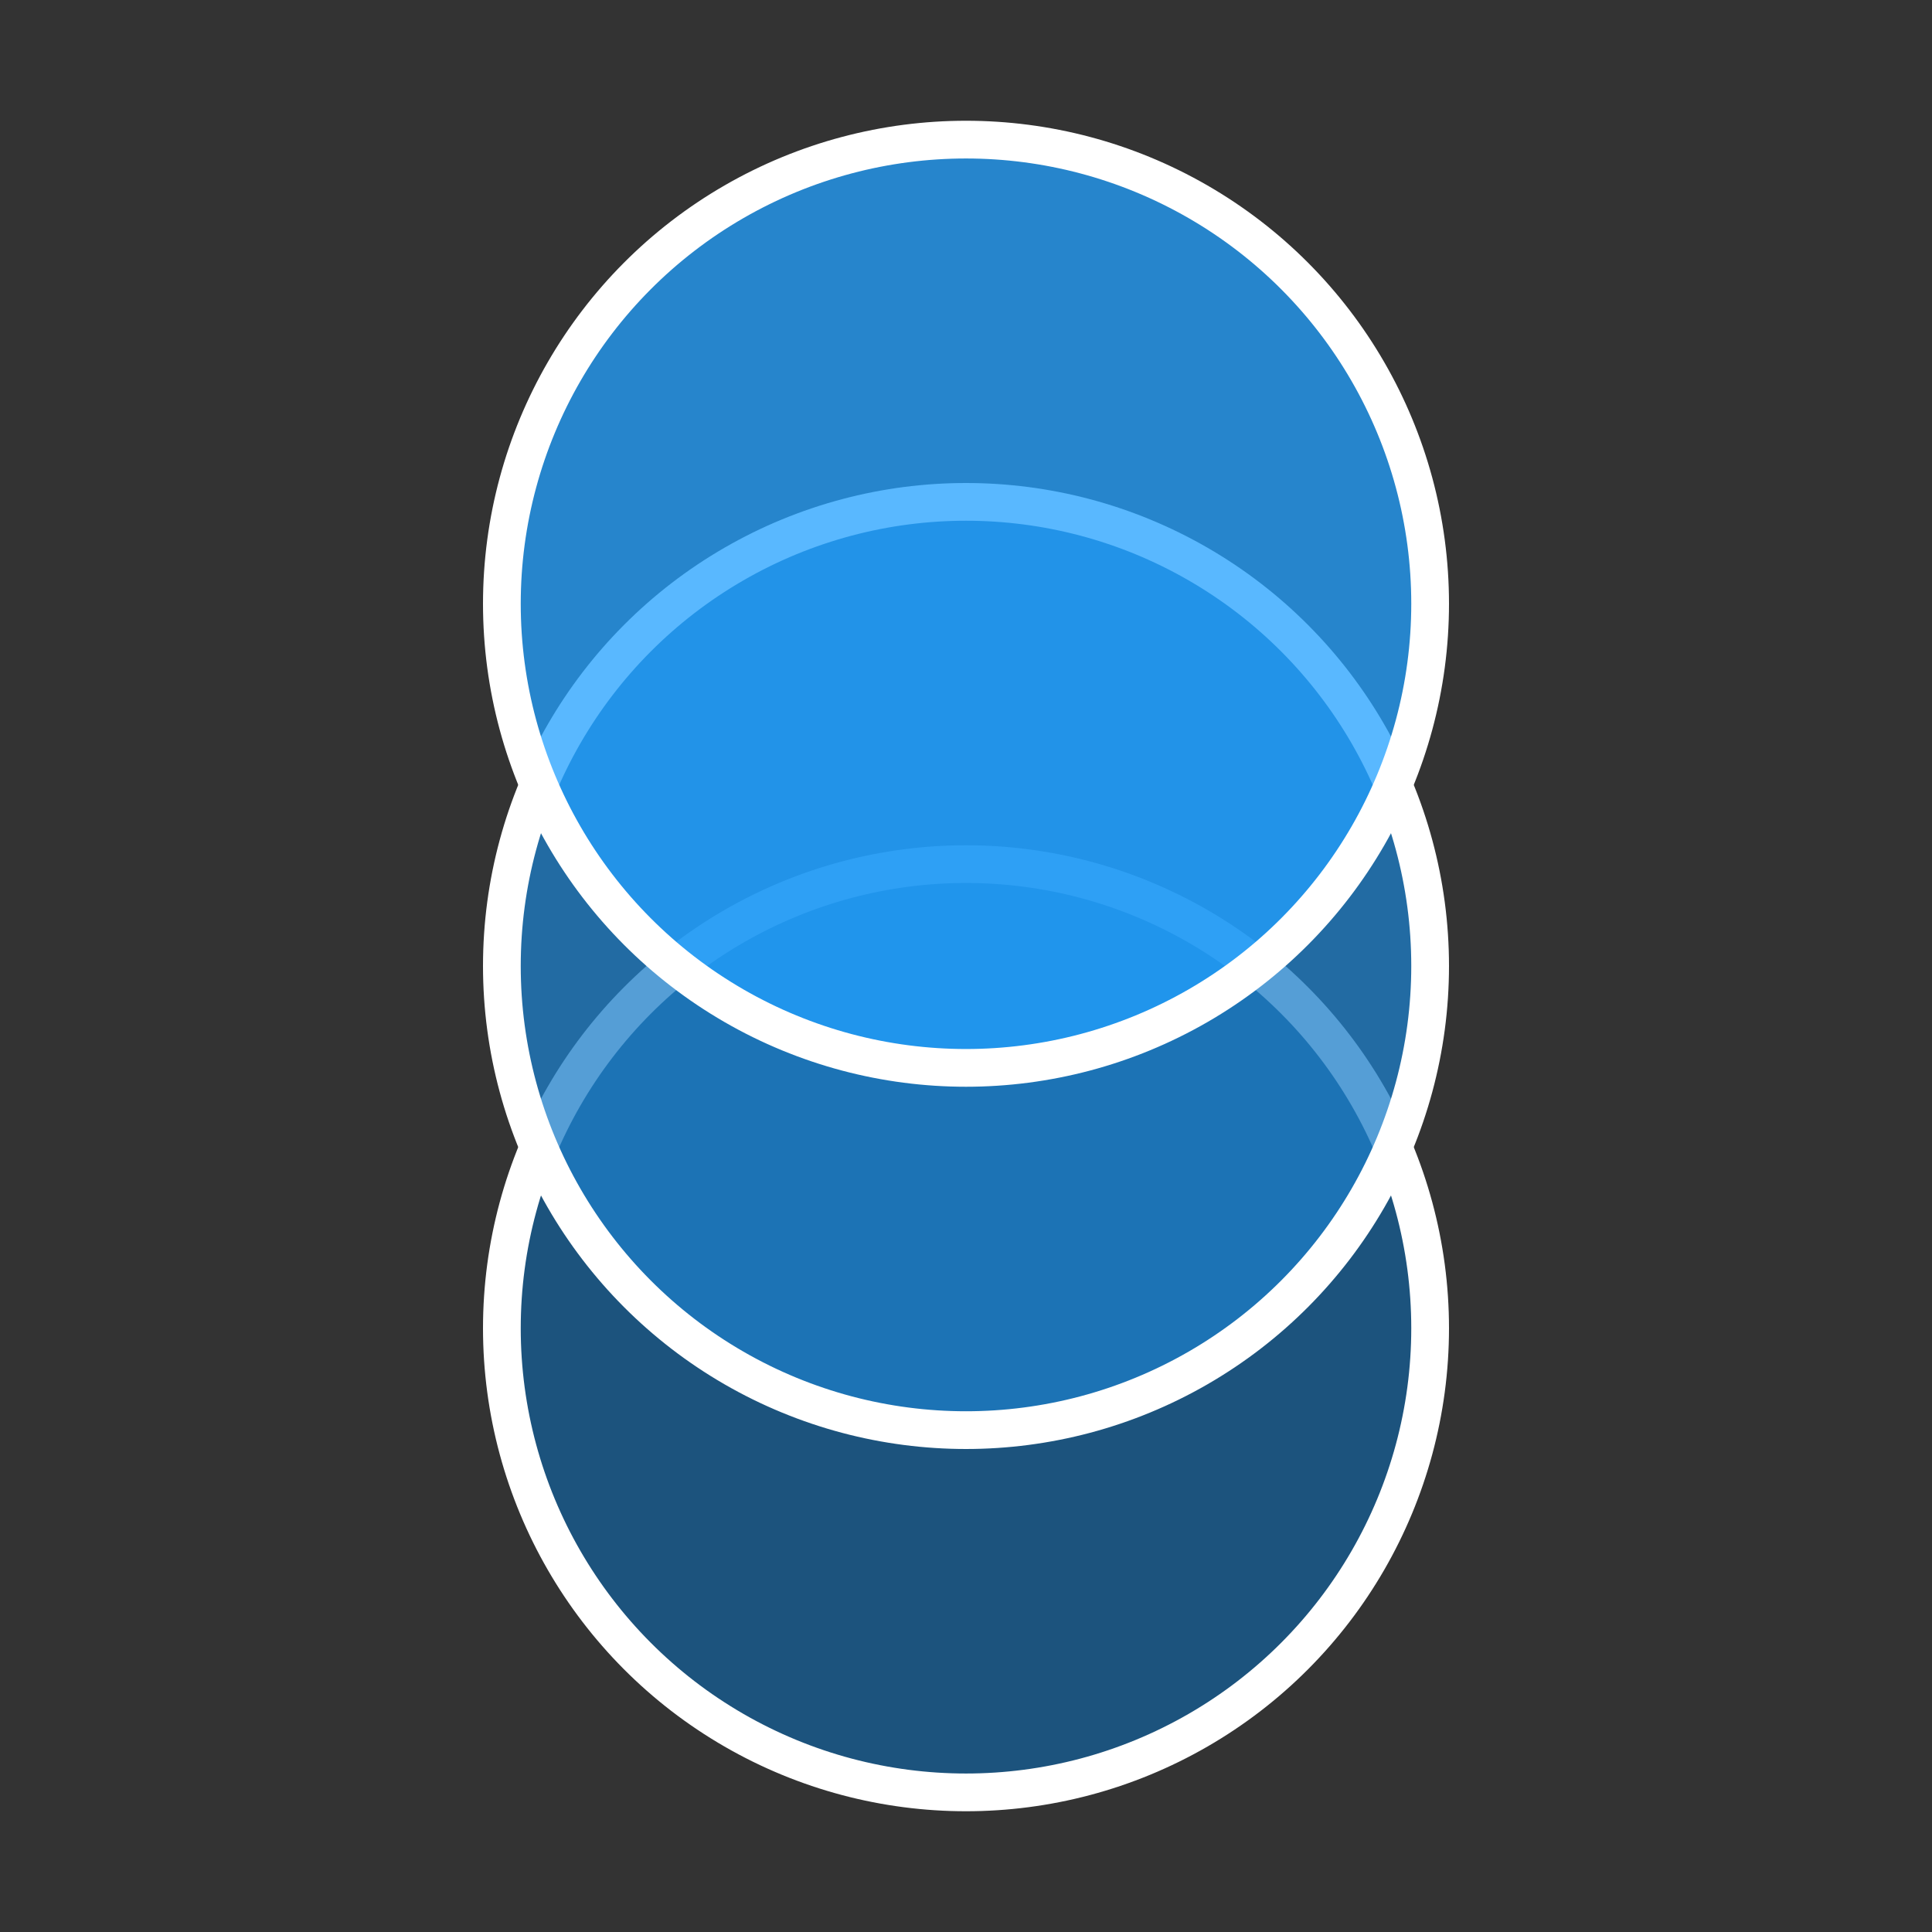
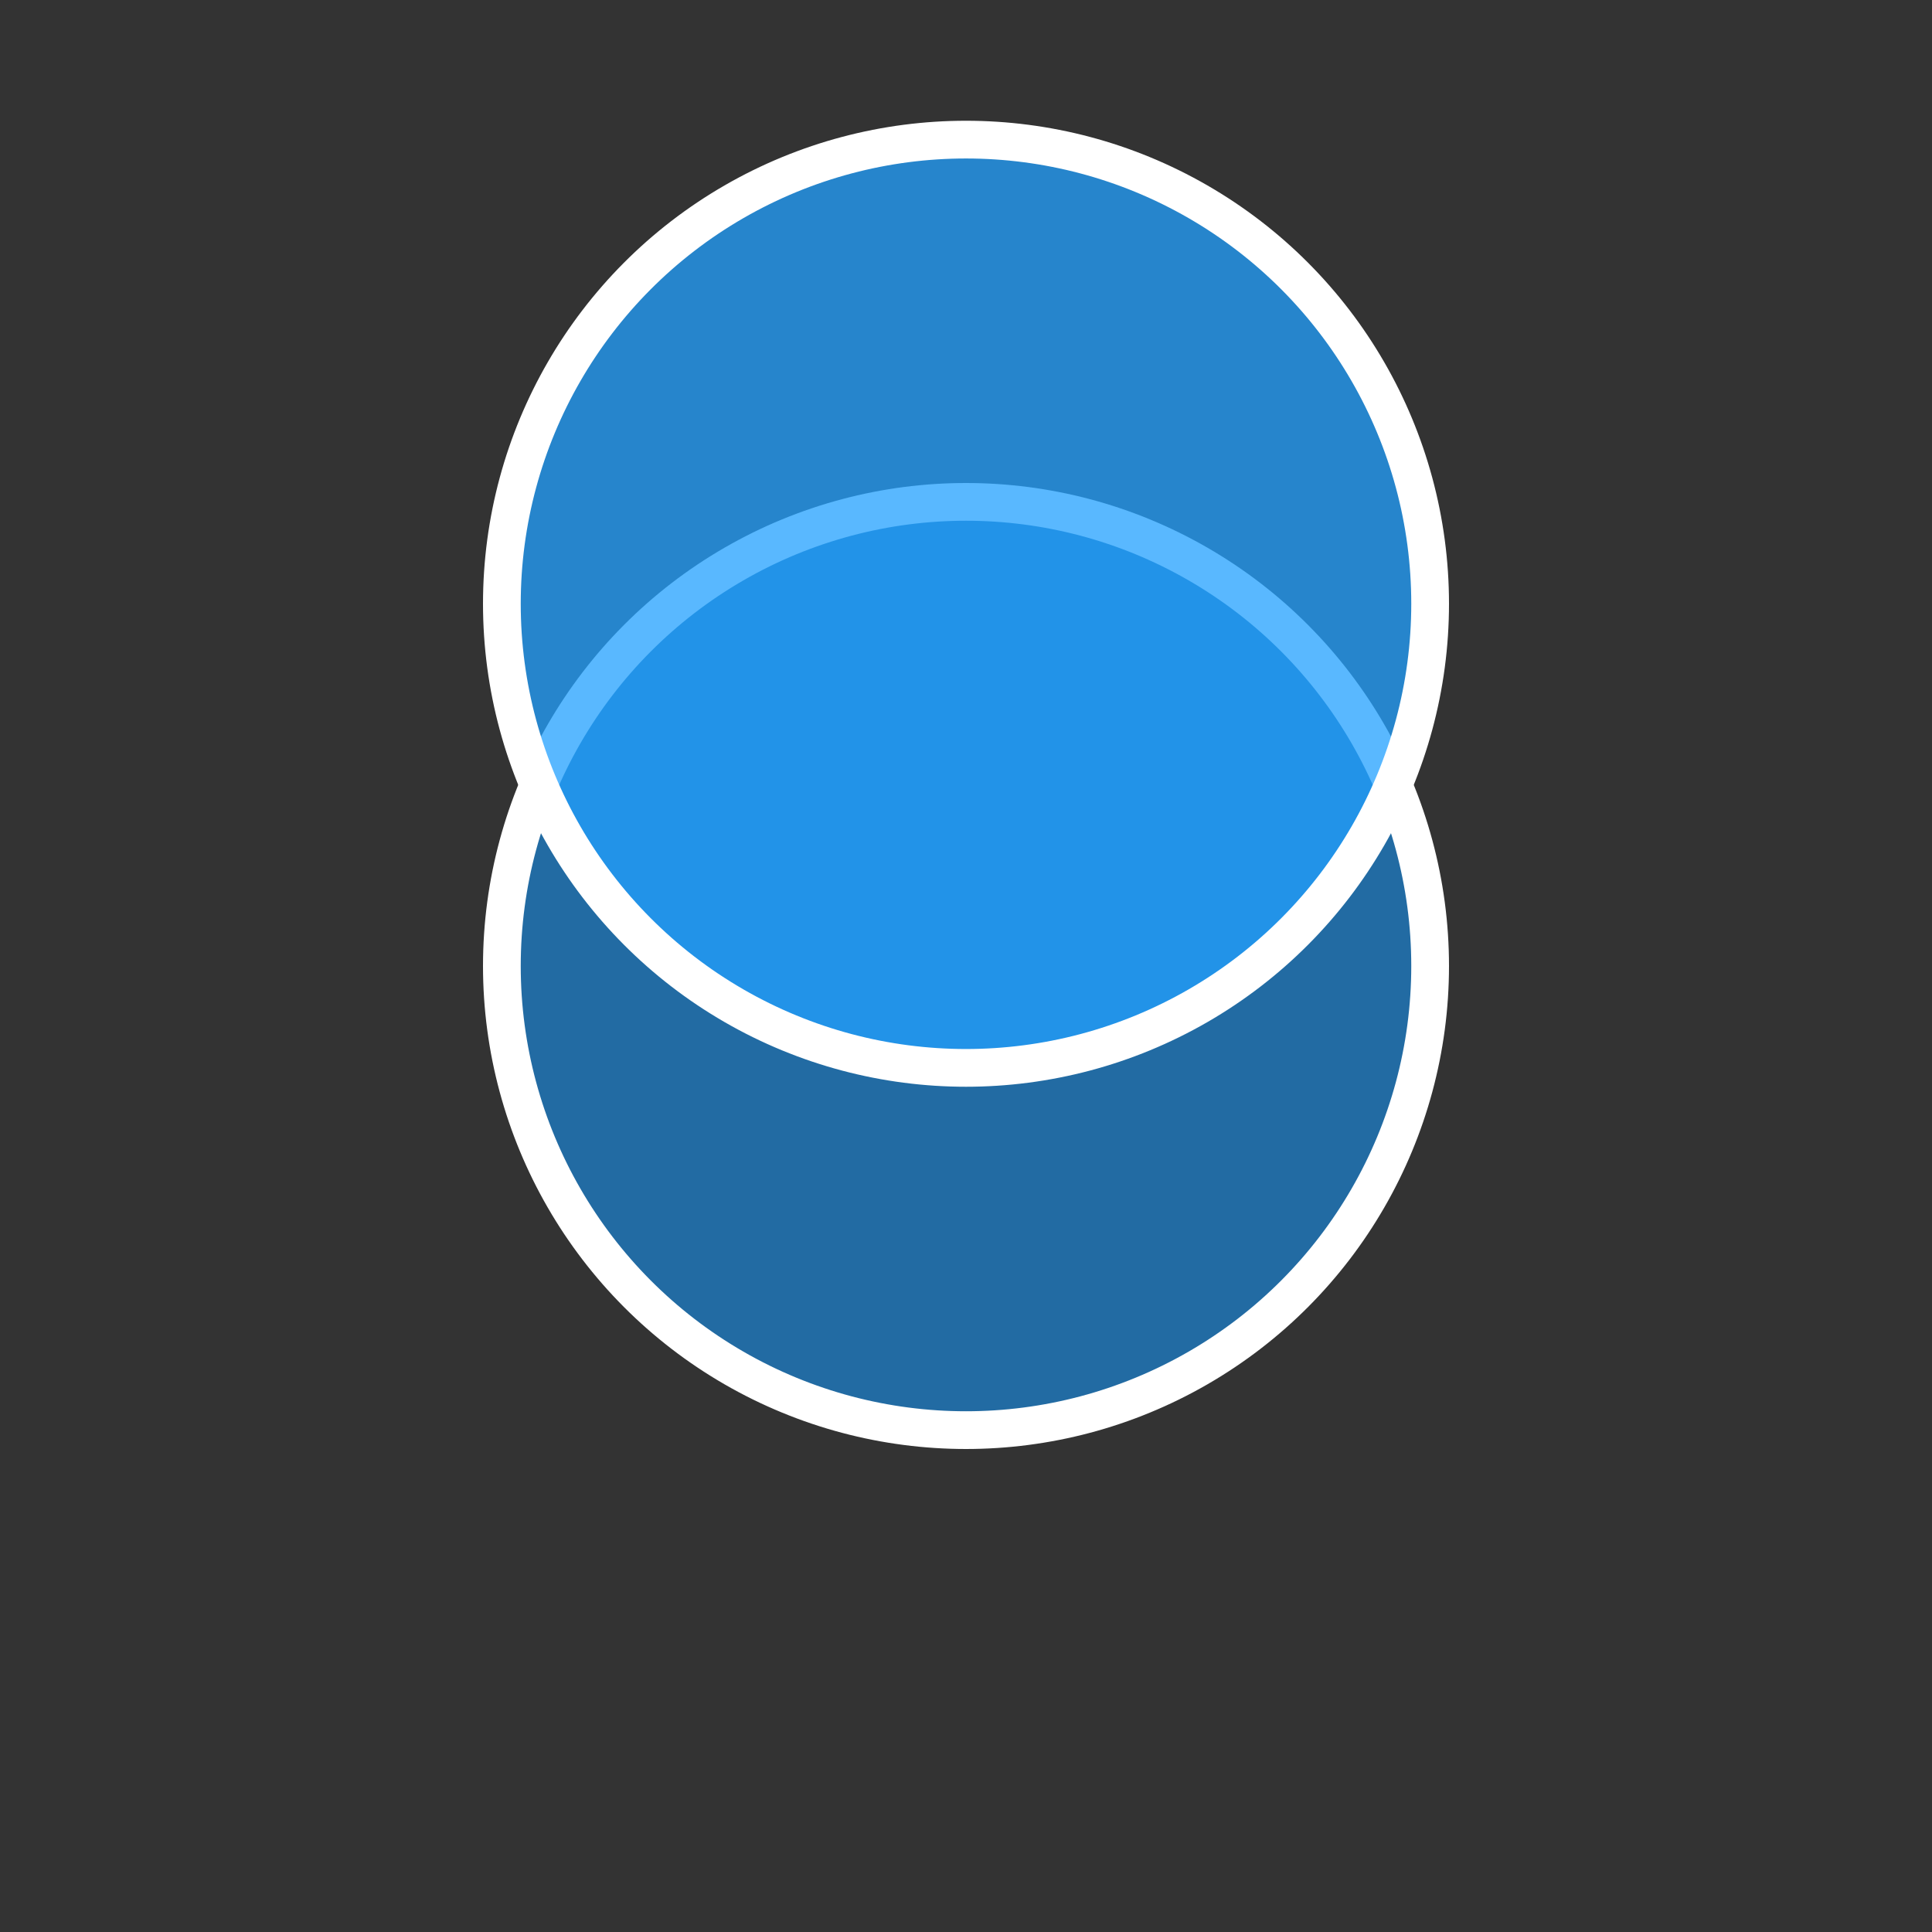
<svg xmlns="http://www.w3.org/2000/svg" width="256px" height="256px" viewBox="0 0 256 256" version="1.1">
  <rect x="0" y="0" width="256" height="256" fill="#333333" stroke="none" />
  <title>icon</title>
  <g id="Page-1" stroke="none" stroke-width="1" fill="none" fill-rule="evenodd" fill-opacity="0.75">
-     <circle id="Oval" stroke="#FFFFFF" stroke-width="5" fill="#145E96" cx="128" cy="176" r="61.5" />
    <circle id="Oval-Copy" stroke="#FFFFFF" stroke-width="5" fill="#1C7EC8" cx="128" cy="128" r="61.5" />
    <circle id="Oval-Copy-2" stroke="#FFFFFF" stroke-width="5" fill="#22A0FF" cx="128" cy="80" r="61.5" />
  </g>
</svg>